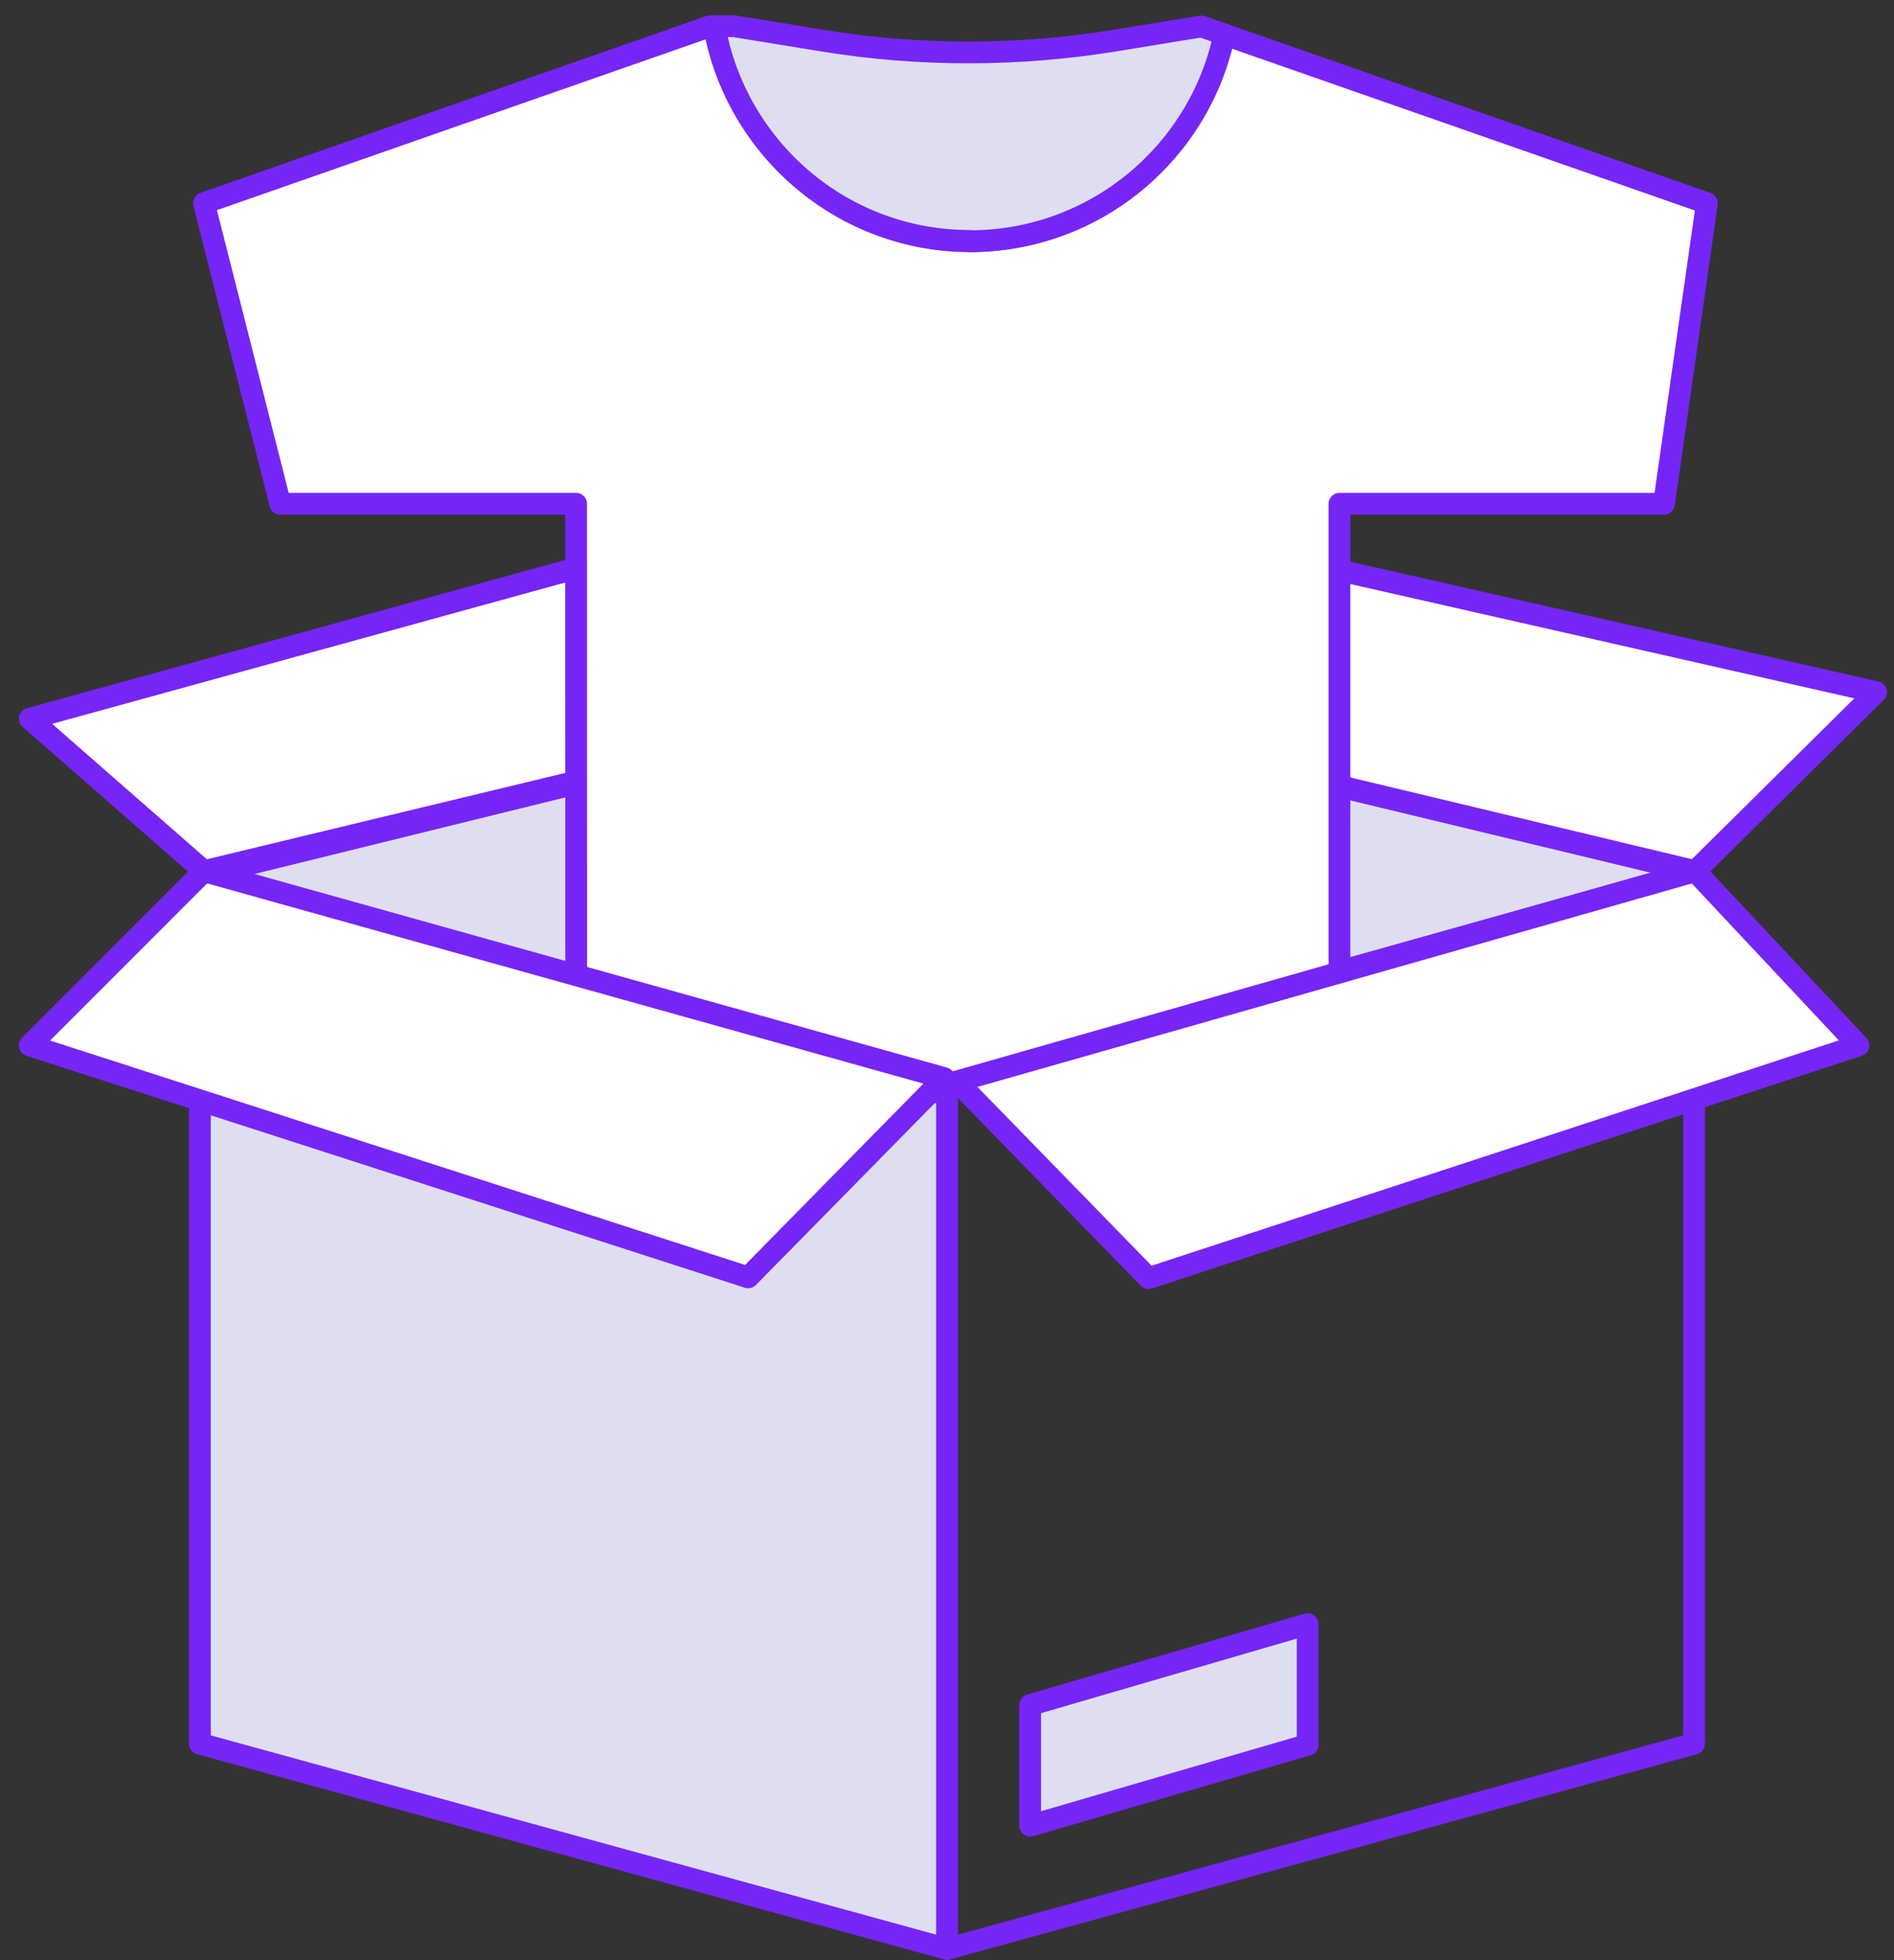
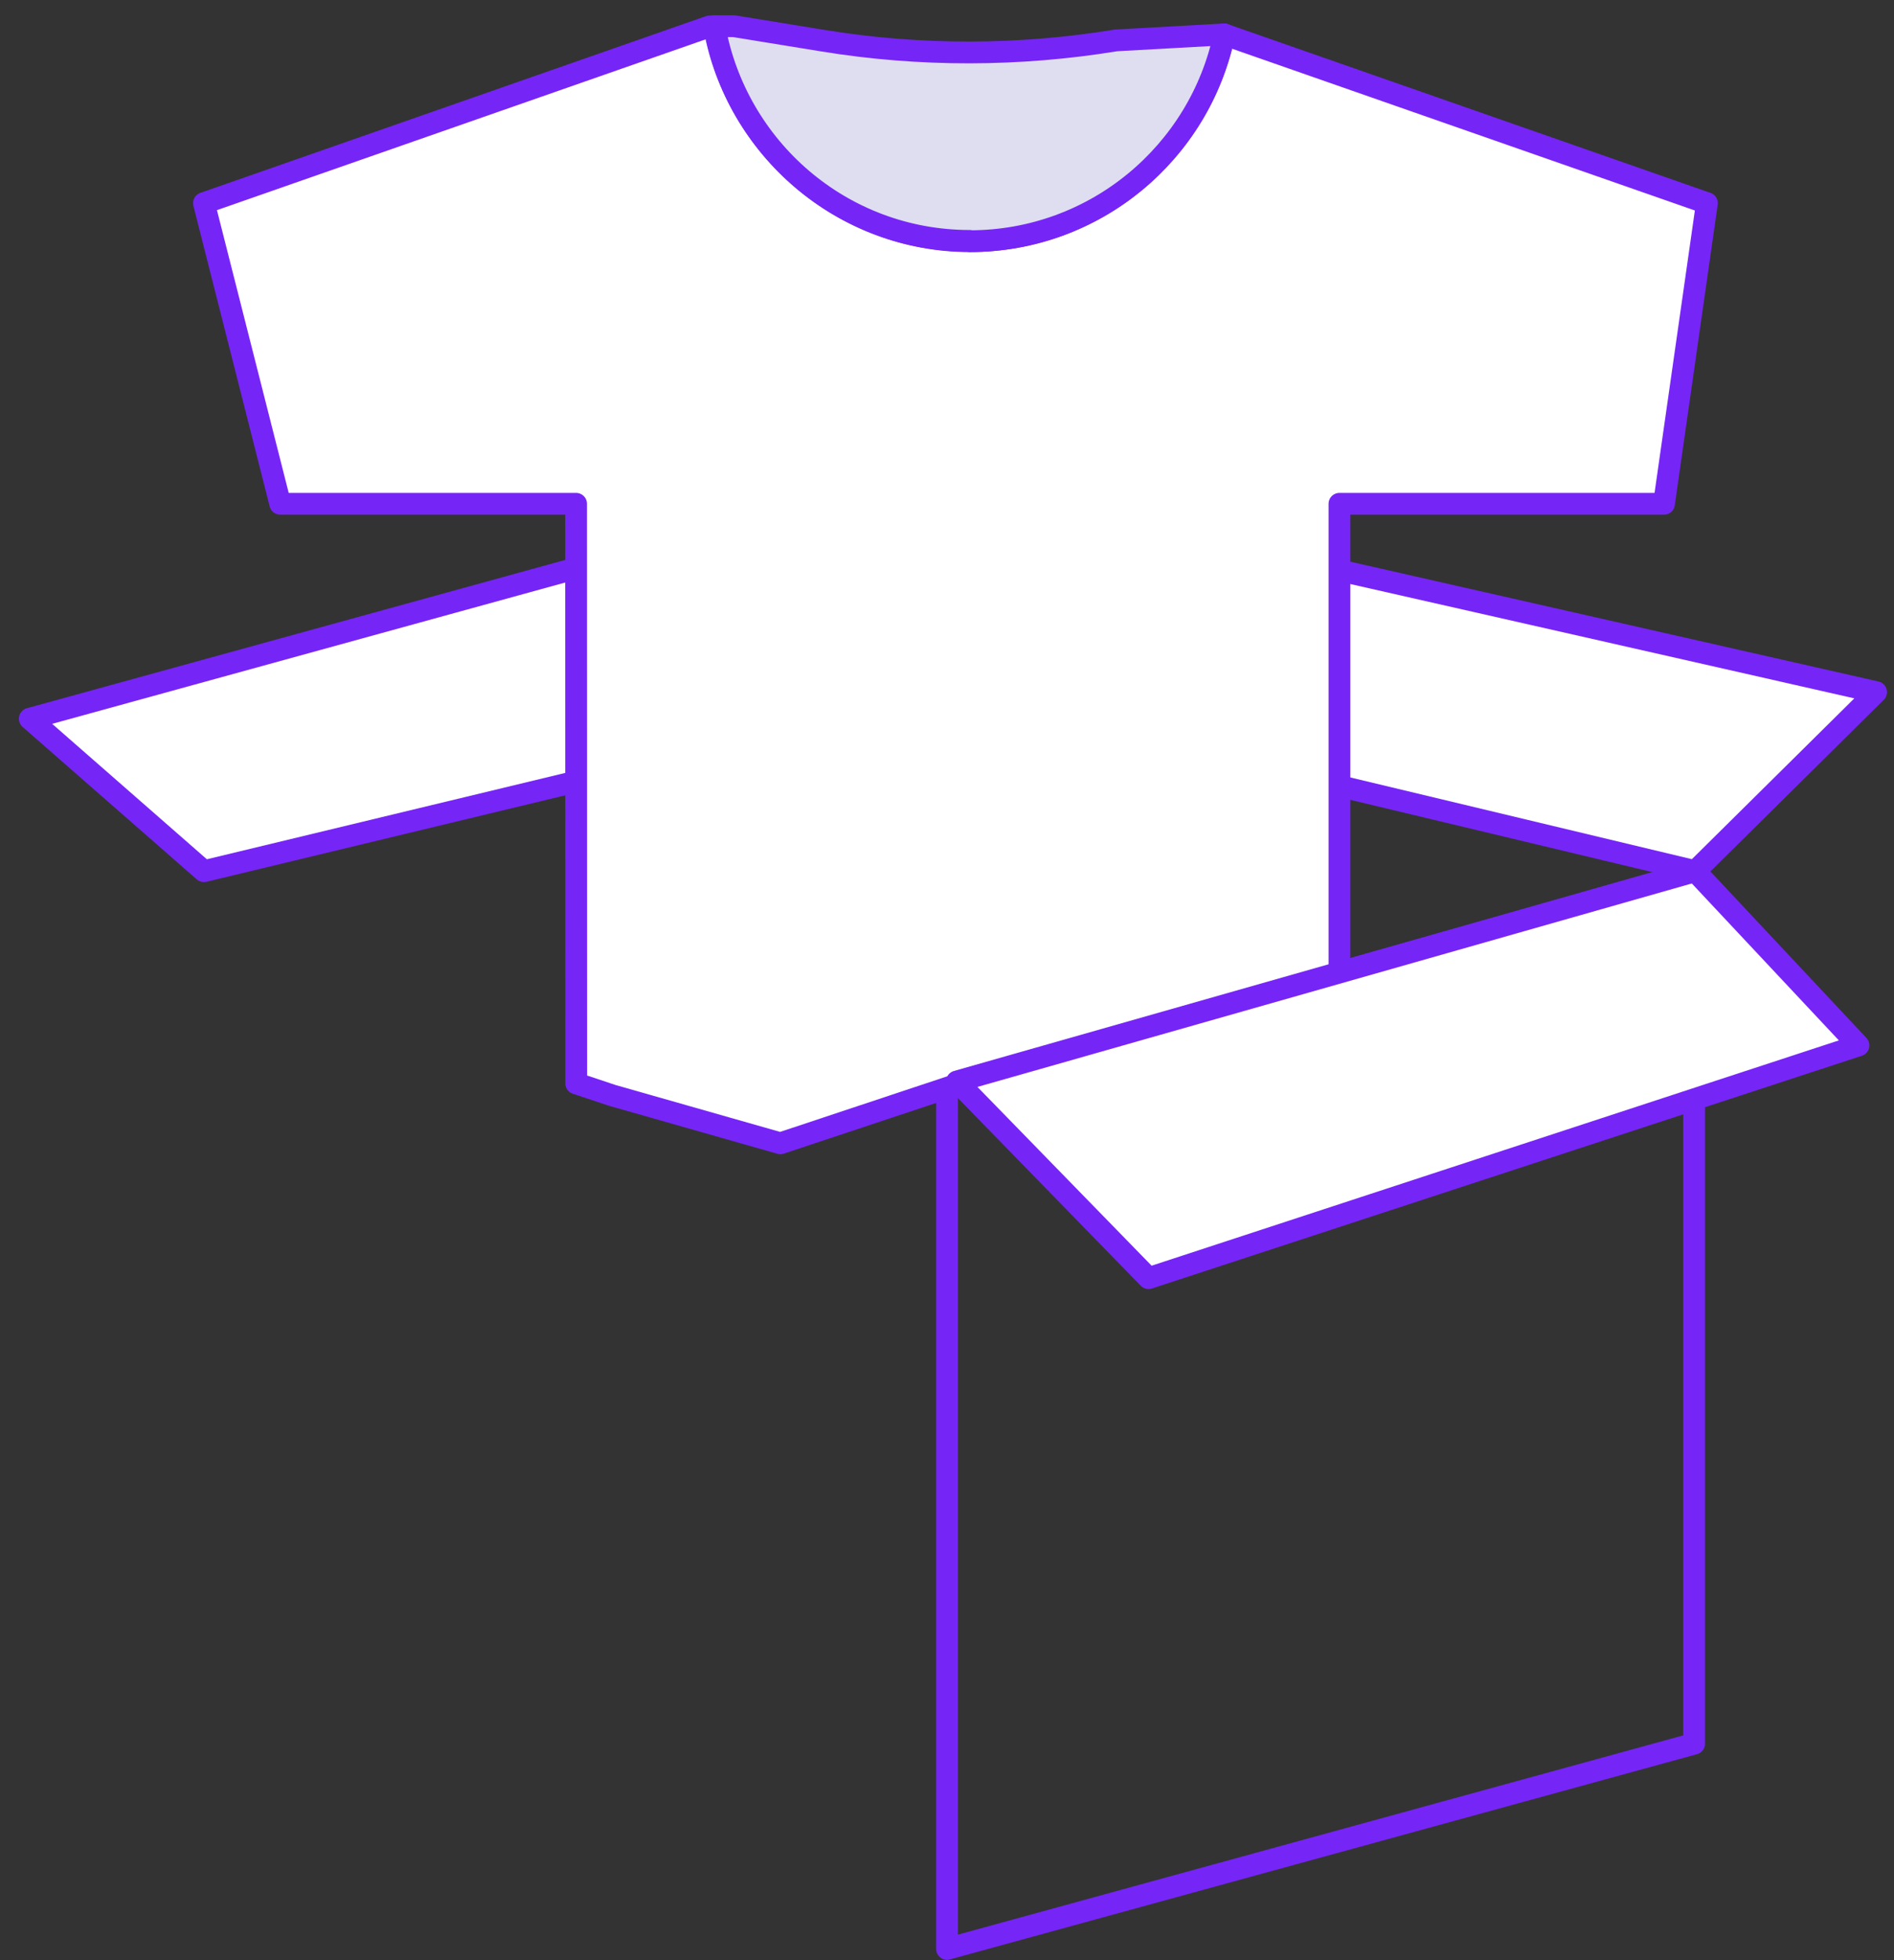
<svg xmlns="http://www.w3.org/2000/svg" width="87" height="90" viewBox="0 0 87 90" fill="none">
  <rect x="0" y="0" width="87" height="90" fill="#333333" stroke="none" />
  <g clip-path="url(#clip0_4441_4426)">
-     <path d="M9.183 40.232L43.5 49.655L77.818 40.036L43.5 31.779L9.183 40.232Z" fill="#DEDEF0" stroke="#7625F7" stroke-linecap="round" stroke-linejoin="round" />
    <path d="M77.818 80.061L43.501 89.484V49.758L77.818 40.035V80.061Z" stroke="#7625F7" stroke-linecap="round" stroke-linejoin="round" />
-     <path d="M9.183 80.061L43.5 89.484V49.758L9.183 40.035V80.061Z" fill="#DEDEF0" stroke="#7625F7" stroke-linecap="round" stroke-linejoin="round" />
    <path d="M86.178 31.779L77.869 40L43.501 31.779L51.869 24L86.178 31.779Z" fill="white" stroke="#7625F7" stroke-linecap="round" stroke-linejoin="round" />
    <path d="M43.5 31.779L35.868 23.5L1.368 33L9.368 40L43.5 31.779Z" fill="white" stroke="#7625F7" stroke-linecap="round" stroke-linejoin="round" />
    <path d="M56.227 1.579C55.097 7.005 50.299 11.074 44.534 11.074C38.77 11.074 33.784 6.816 32.804 1.215H32.59L9.368 9.328L12.872 23.131H26.462L26.468 49.743L28.123 50.294L35.845 52.494L44.119 49.743L52.393 52.494L57.909 50.846L61.527 49.743V23.131H76.435L78.406 9.328L56.227 1.579Z" fill="white" stroke="#7625F7" stroke-linecap="round" stroke-linejoin="round" />
-     <path d="M44.547 11.074C50.299 11.074 55.109 7.005 56.24 1.579L55.185 1.215L51.266 1.855C46.808 2.584 42.261 2.596 37.803 1.868L33.709 1.202H32.817C33.809 6.804 38.669 11.061 44.547 11.061V11.074Z" fill="#DEDEF0" stroke="#7625F7" stroke-linecap="round" stroke-linejoin="round" />
+     <path d="M44.547 11.074C50.299 11.074 55.109 7.005 56.24 1.579L51.266 1.855C46.808 2.584 42.261 2.596 37.803 1.868L33.709 1.202H32.817C33.809 6.804 38.669 11.061 44.547 11.061V11.074Z" fill="#DEDEF0" stroke="#7625F7" stroke-linecap="round" stroke-linejoin="round" />
    <path d="M85.369 48L77.869 40L43.955 49.655L52.758 58.686L85.369 48Z" fill="white" stroke="#7625F7" stroke-linecap="round" stroke-linejoin="round" />
-     <path d="M43.368 49.5L9.368 40L1.368 48L34.366 58.65L43.368 49.5Z" fill="white" stroke="#7625F7" stroke-linecap="round" stroke-linejoin="round" />
-     <path d="M60.066 80.112L47.319 83.828V78.285L60.066 74.57V80.112Z" fill="#DEDEF0" stroke="#7625F7" stroke-linecap="round" stroke-linejoin="round" />
  </g>
  <defs>
    <clipPath id="clip0_4441_4426">
      <rect width="86.326" height="90" fill="white" transform="translate(0.368)" />
    </clipPath>
  </defs>
</svg>